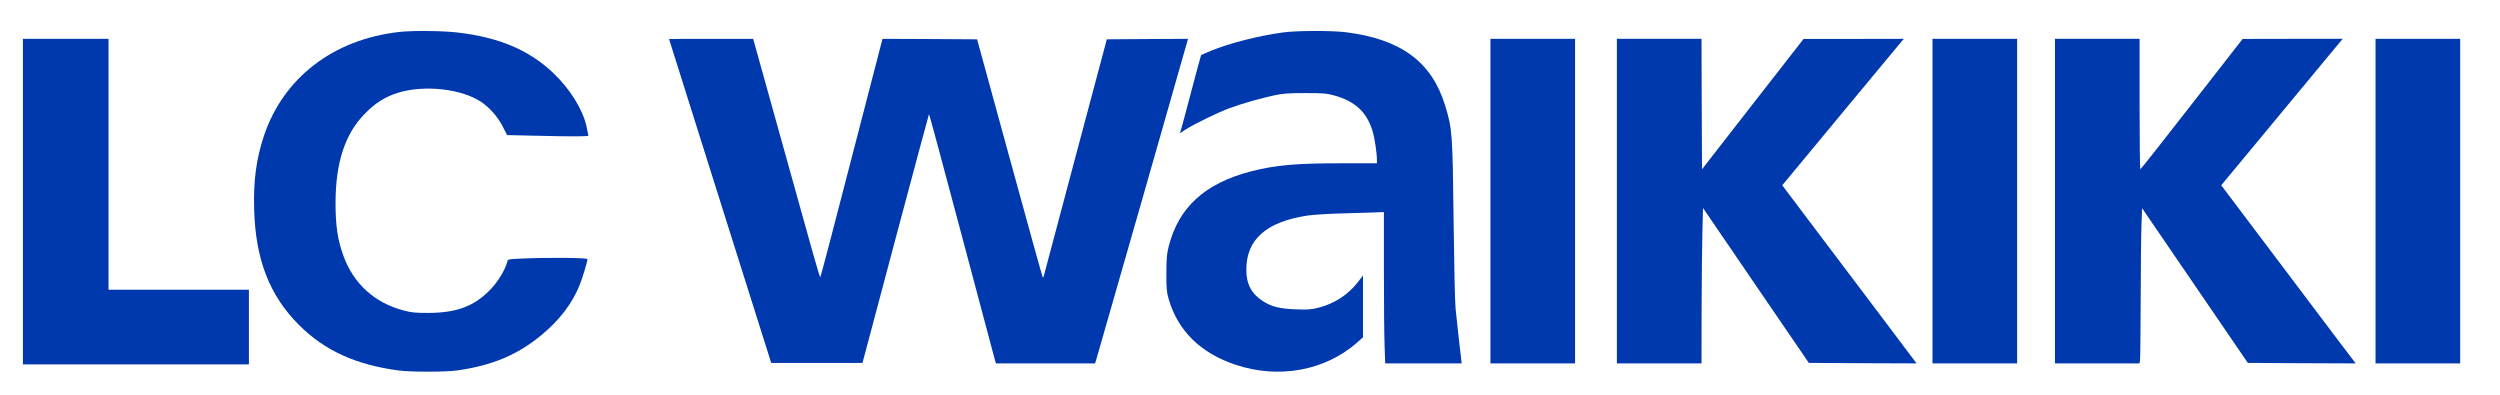
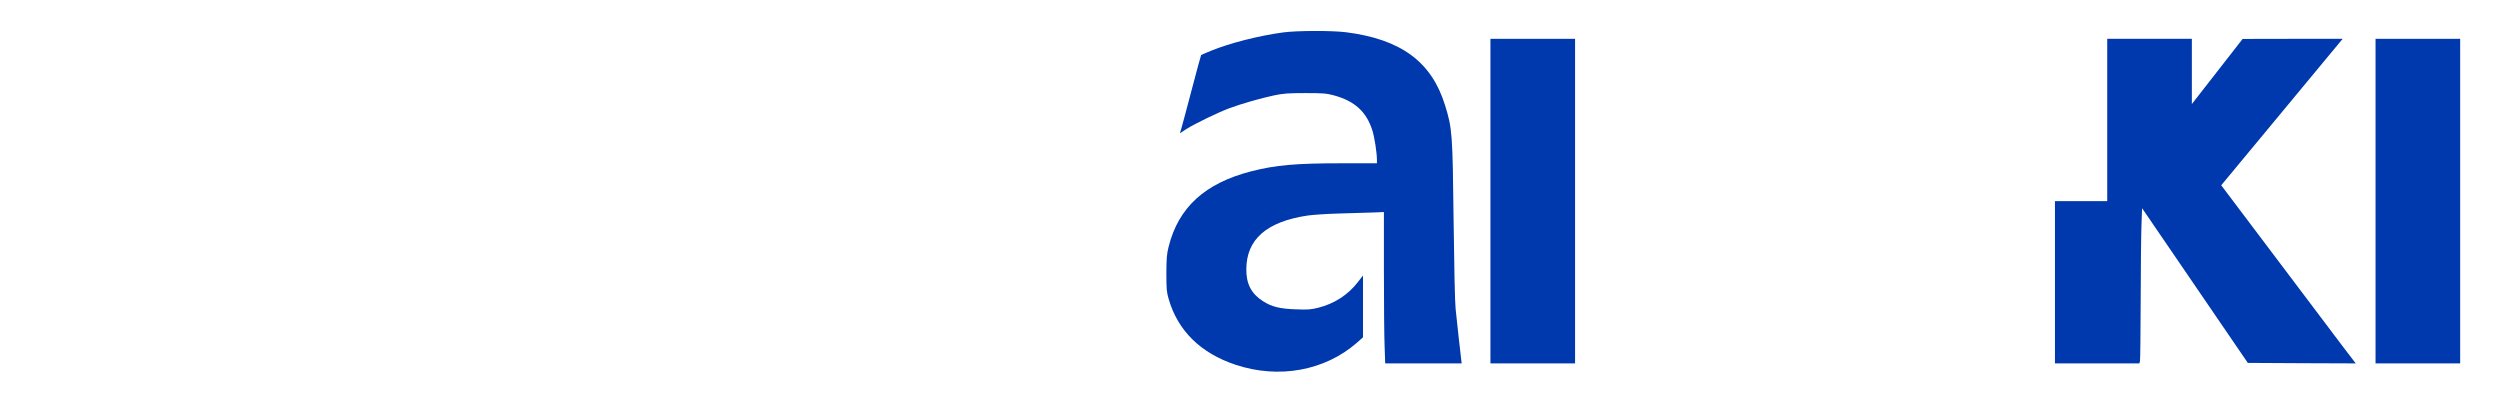
<svg xmlns="http://www.w3.org/2000/svg" version="1.0" viewBox="0 0 2511 397" fill="#0038AE">
  <g transform="translate(0,397) scale(0.1,-0.1)">
-     <path d="M4010 3649 c-662 -74 -1165 -461 -1360 -1046 -77 -234 -106 -450 -97 -743 14 -498 156 -861 451 -1155 258 -258 573 -400 1006 -457 121 -15 469 -15 580 1 355 50 609 157 850 357 180 149 308 317 381 499 31 78 79 237 79 262 0 15 -399 18 -657 6 -141 -6 -142 -6 -148 -32 -20 -77 -88 -192 -160 -269 -166 -177 -345 -245 -640 -245 -128 0 -164 4 -246 26 -287 76 -498 268 -599 546 -59 160 -80 304 -80 534 1 397 92 683 283 883 111 117 212 182 350 224 264 79 631 38 829 -93 85 -57 169 -152 218 -249 l44 -85 275 -6 c363 -9 541 -9 541 1 0 4 -9 47 -20 96 -37 166 -164 371 -330 530 -244 233 -548 362 -970 410 -145 17 -451 20 -580 5z" />
    <path d="M12885 3644 c-242 -33 -530 -106 -719 -183 -55 -23 -101 -42 -102 -44 -2 -1 -44 -158 -94 -347 -50 -190 -97 -366 -105 -392 l-14 -47 62 41 c85 54 321 169 440 213 124 45 305 97 444 127 93 19 137 23 313 23 182 0 214 -3 288 -23 209 -57 327 -165 386 -352 22 -70 46 -225 46 -300 l0 -30 -352 0 c-465 0 -664 -18 -908 -80 -466 -119 -733 -362 -832 -757 -19 -74 -22 -117 -23 -268 0 -158 3 -190 23 -258 92 -319 321 -544 673 -661 433 -144 895 -60 1217 221 l62 55 0 310 0 311 -51 -66 c-100 -129 -236 -217 -398 -258 -73 -18 -105 -21 -225 -16 -160 5 -244 26 -331 82 -116 74 -168 173 -167 320 1 301 203 478 615 540 58 8 194 17 303 20 110 3 259 7 332 10 l132 5 0 -588 c0 -323 3 -665 7 -760 l6 -172 384 0 384 0 -5 43 c-7 49 -40 354 -56 507 -7 58 -15 456 -20 885 -10 873 -13 923 -86 1158 -135 437 -443 663 -994 733 -143 18 -497 17 -635 -2z" />
-     <path d="M230 1945 l0 -1635 1135 0 1135 0 0 375 0 375 -705 0 -705 0 0 1260 0 1260 -430 0 -430 0 0 -1635z" />
-     <path d="M6720 3578 c0 -2 231 -734 513 -1628 l513 -1625 458 0 459 0 332 1248 c183 686 334 1249 336 1251 2 3 148 -537 323 -1197 176 -661 326 -1226 334 -1254 l15 -53 498 0 498 0 16 53 c27 89 903 3150 910 3180 l7 27 -407 -2 -408 -3 -312 -1170 c-171 -643 -315 -1183 -319 -1199 -4 -15 -9 -26 -12 -23 -4 3 -153 543 -333 1199 l-327 1193 -475 3 -475 2 -309 -1192 c-169 -656 -311 -1196 -315 -1201 -7 -8 -50 146 -457 1610 l-218 783 -422 0 c-233 0 -423 -1 -423 -2z" />
    <path d="M14970 1950 l0 -1630 425 0 425 0 0 1630 0 1630 -425 0 -425 0 0 -1630z" />
-     <path d="M16240 1950 l0 -1630 425 0 425 0 1 543 c1 298 4 649 8 780 l6 238 531 -778 532 -778 541 -3 541 -2 -347 461 c-192 253 -495 656 -675 894 l-327 434 591 713 c325 392 600 723 611 736 l20 22 -504 -1 -504 0 -510 -654 -510 -655 -3 655 -2 655 -425 0 -425 0 0 -1630z" />
-     <path d="M19410 1950 l0 -1630 425 0 425 0 0 1630 0 1630 -425 0 -425 0 0 -1630z" />
-     <path d="M20640 1950 l0 -1630 424 0 424 0 6 23 c3 12 6 285 7 607 1 322 4 662 8 757 l6 172 531 -777 531 -777 542 -3 542 -2 -139 182 c-76 101 -380 503 -675 895 l-537 712 467 563 c257 310 531 641 610 736 l143 172 -502 0 -503 -1 -510 -654 c-280 -360 -513 -655 -517 -655 -5 0 -8 295 -8 655 l0 655 -425 0 -425 0 0 -1630z" />
+     <path d="M20640 1950 l0 -1630 424 0 424 0 6 23 c3 12 6 285 7 607 1 322 4 662 8 757 l6 172 531 -777 531 -777 542 -3 542 -2 -139 182 c-76 101 -380 503 -675 895 l-537 712 467 563 c257 310 531 641 610 736 l143 172 -502 0 -503 -1 -510 -654 l0 655 -425 0 -425 0 0 -1630z" />
    <path d="M23860 1950 l0 -1630 425 0 425 0 0 1630 0 1630 -425 0 -425 0 0 -1630z" />
  </g>
</svg>